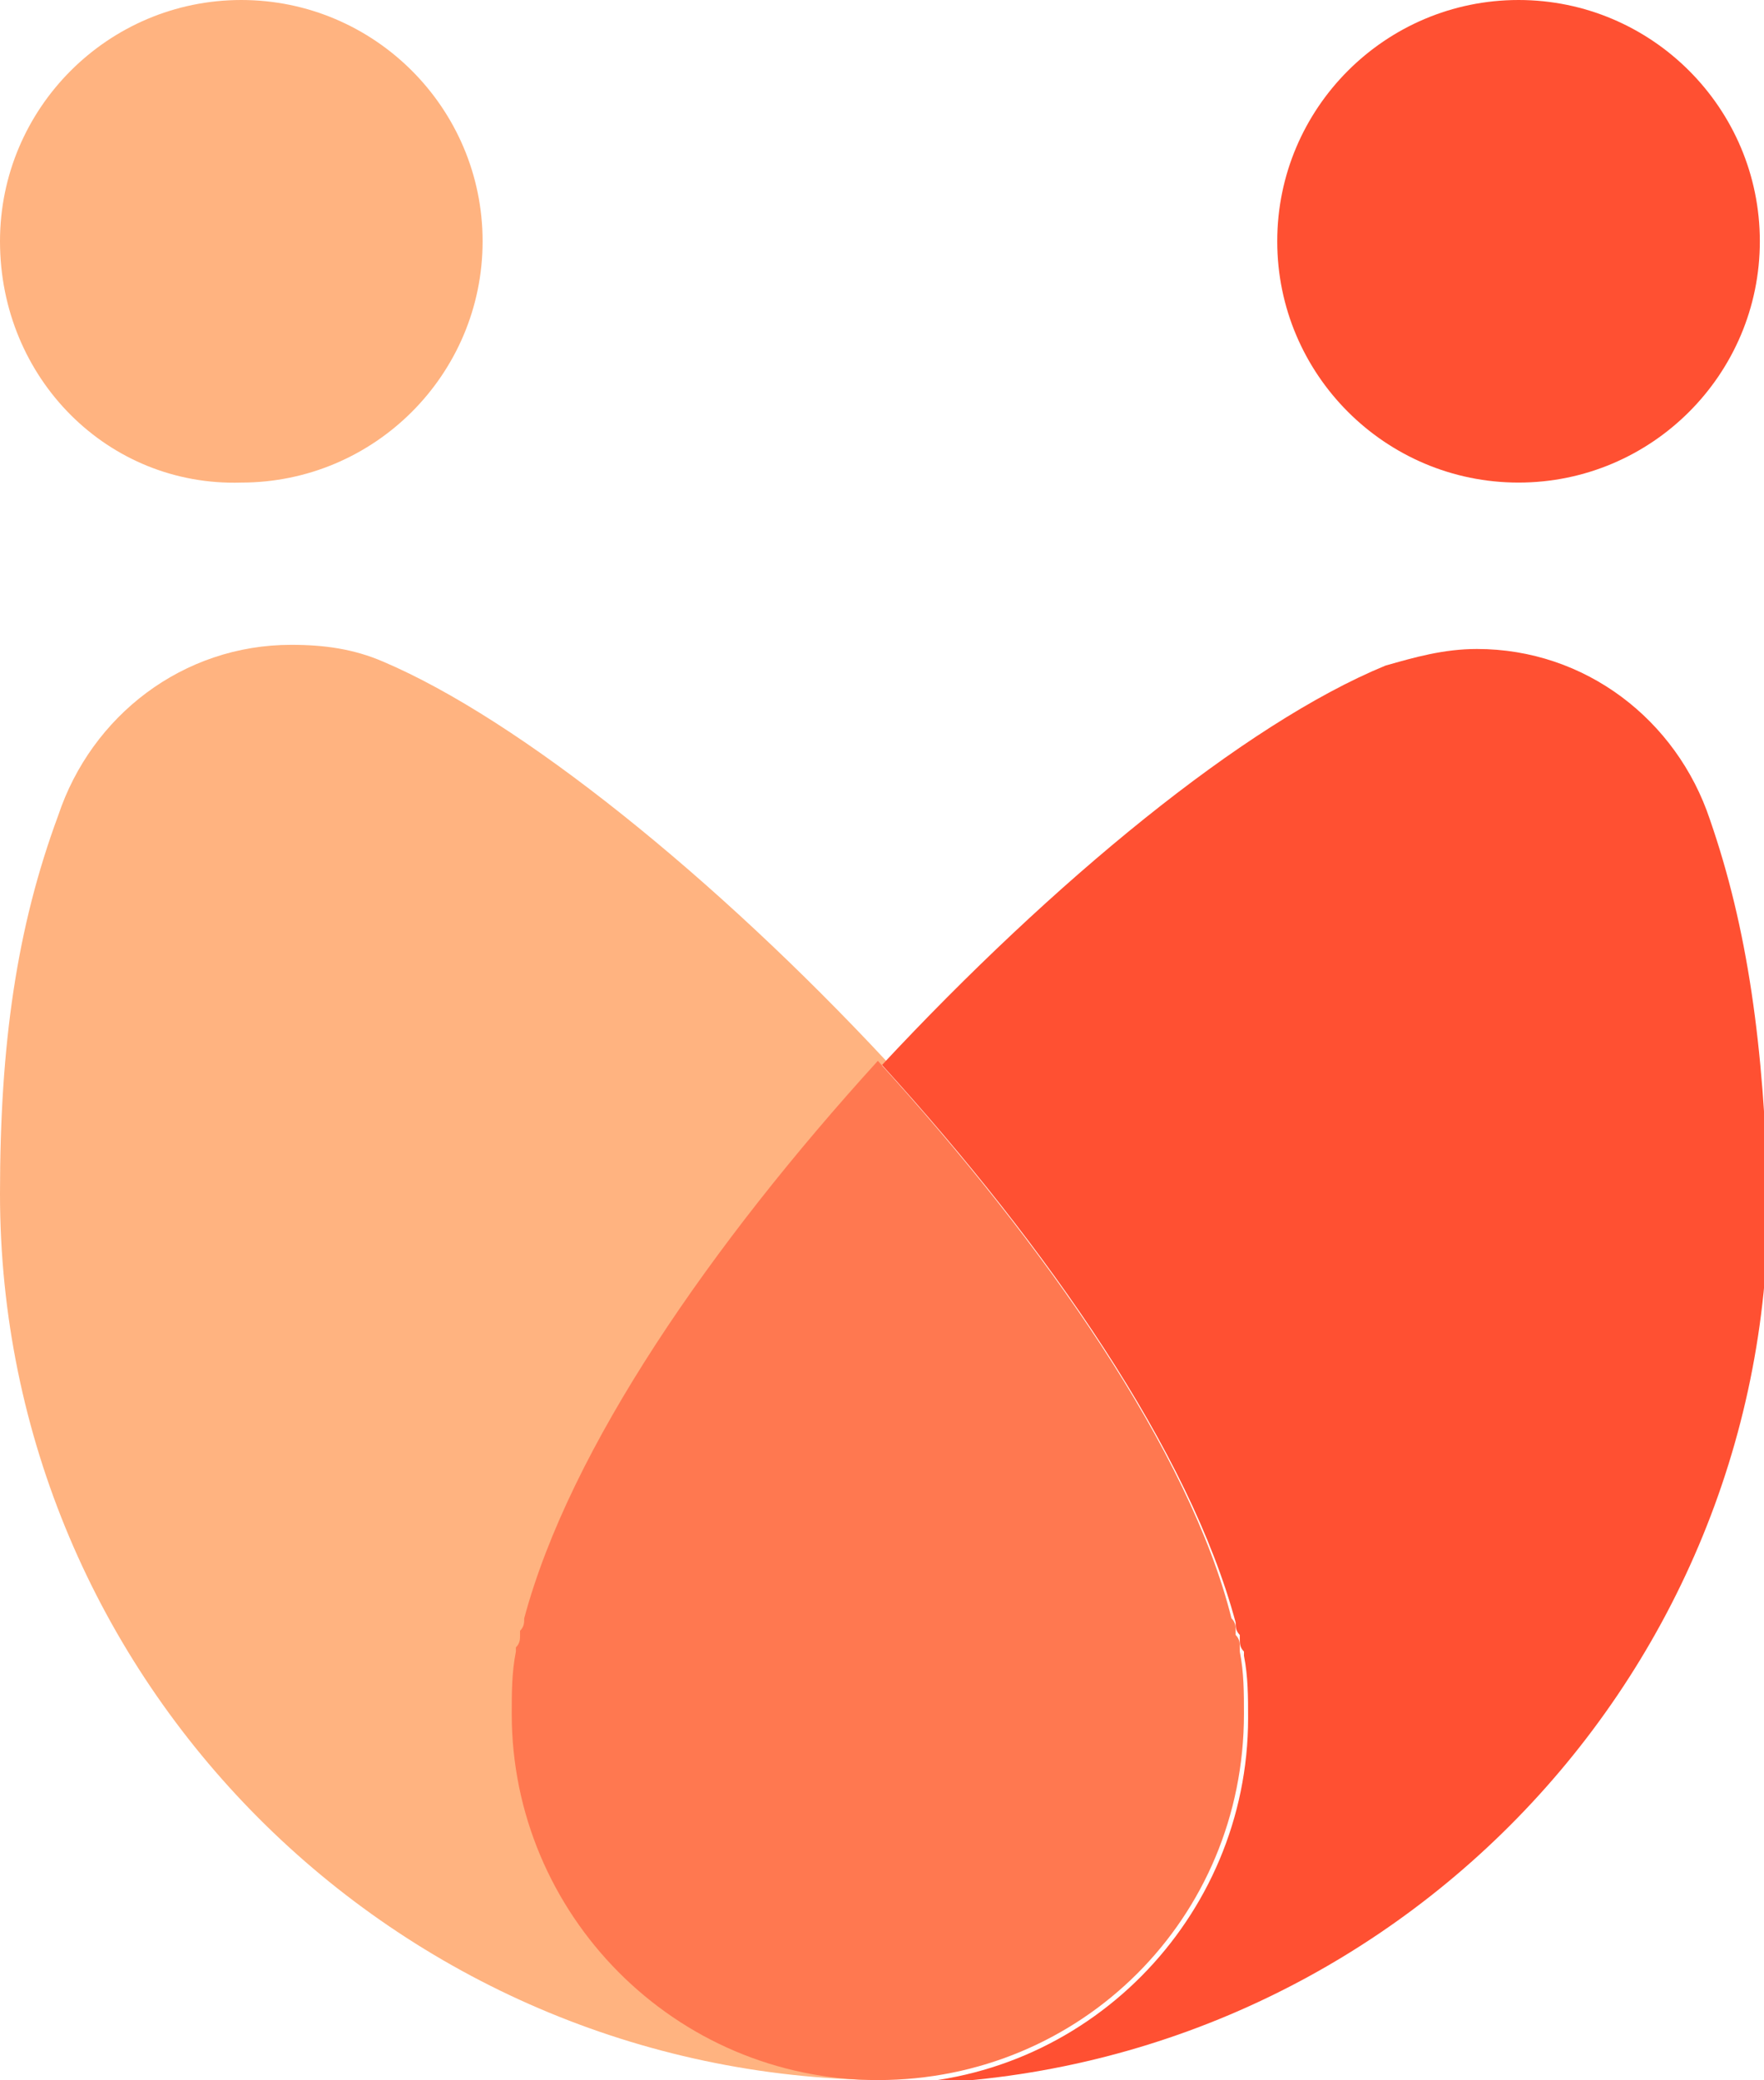
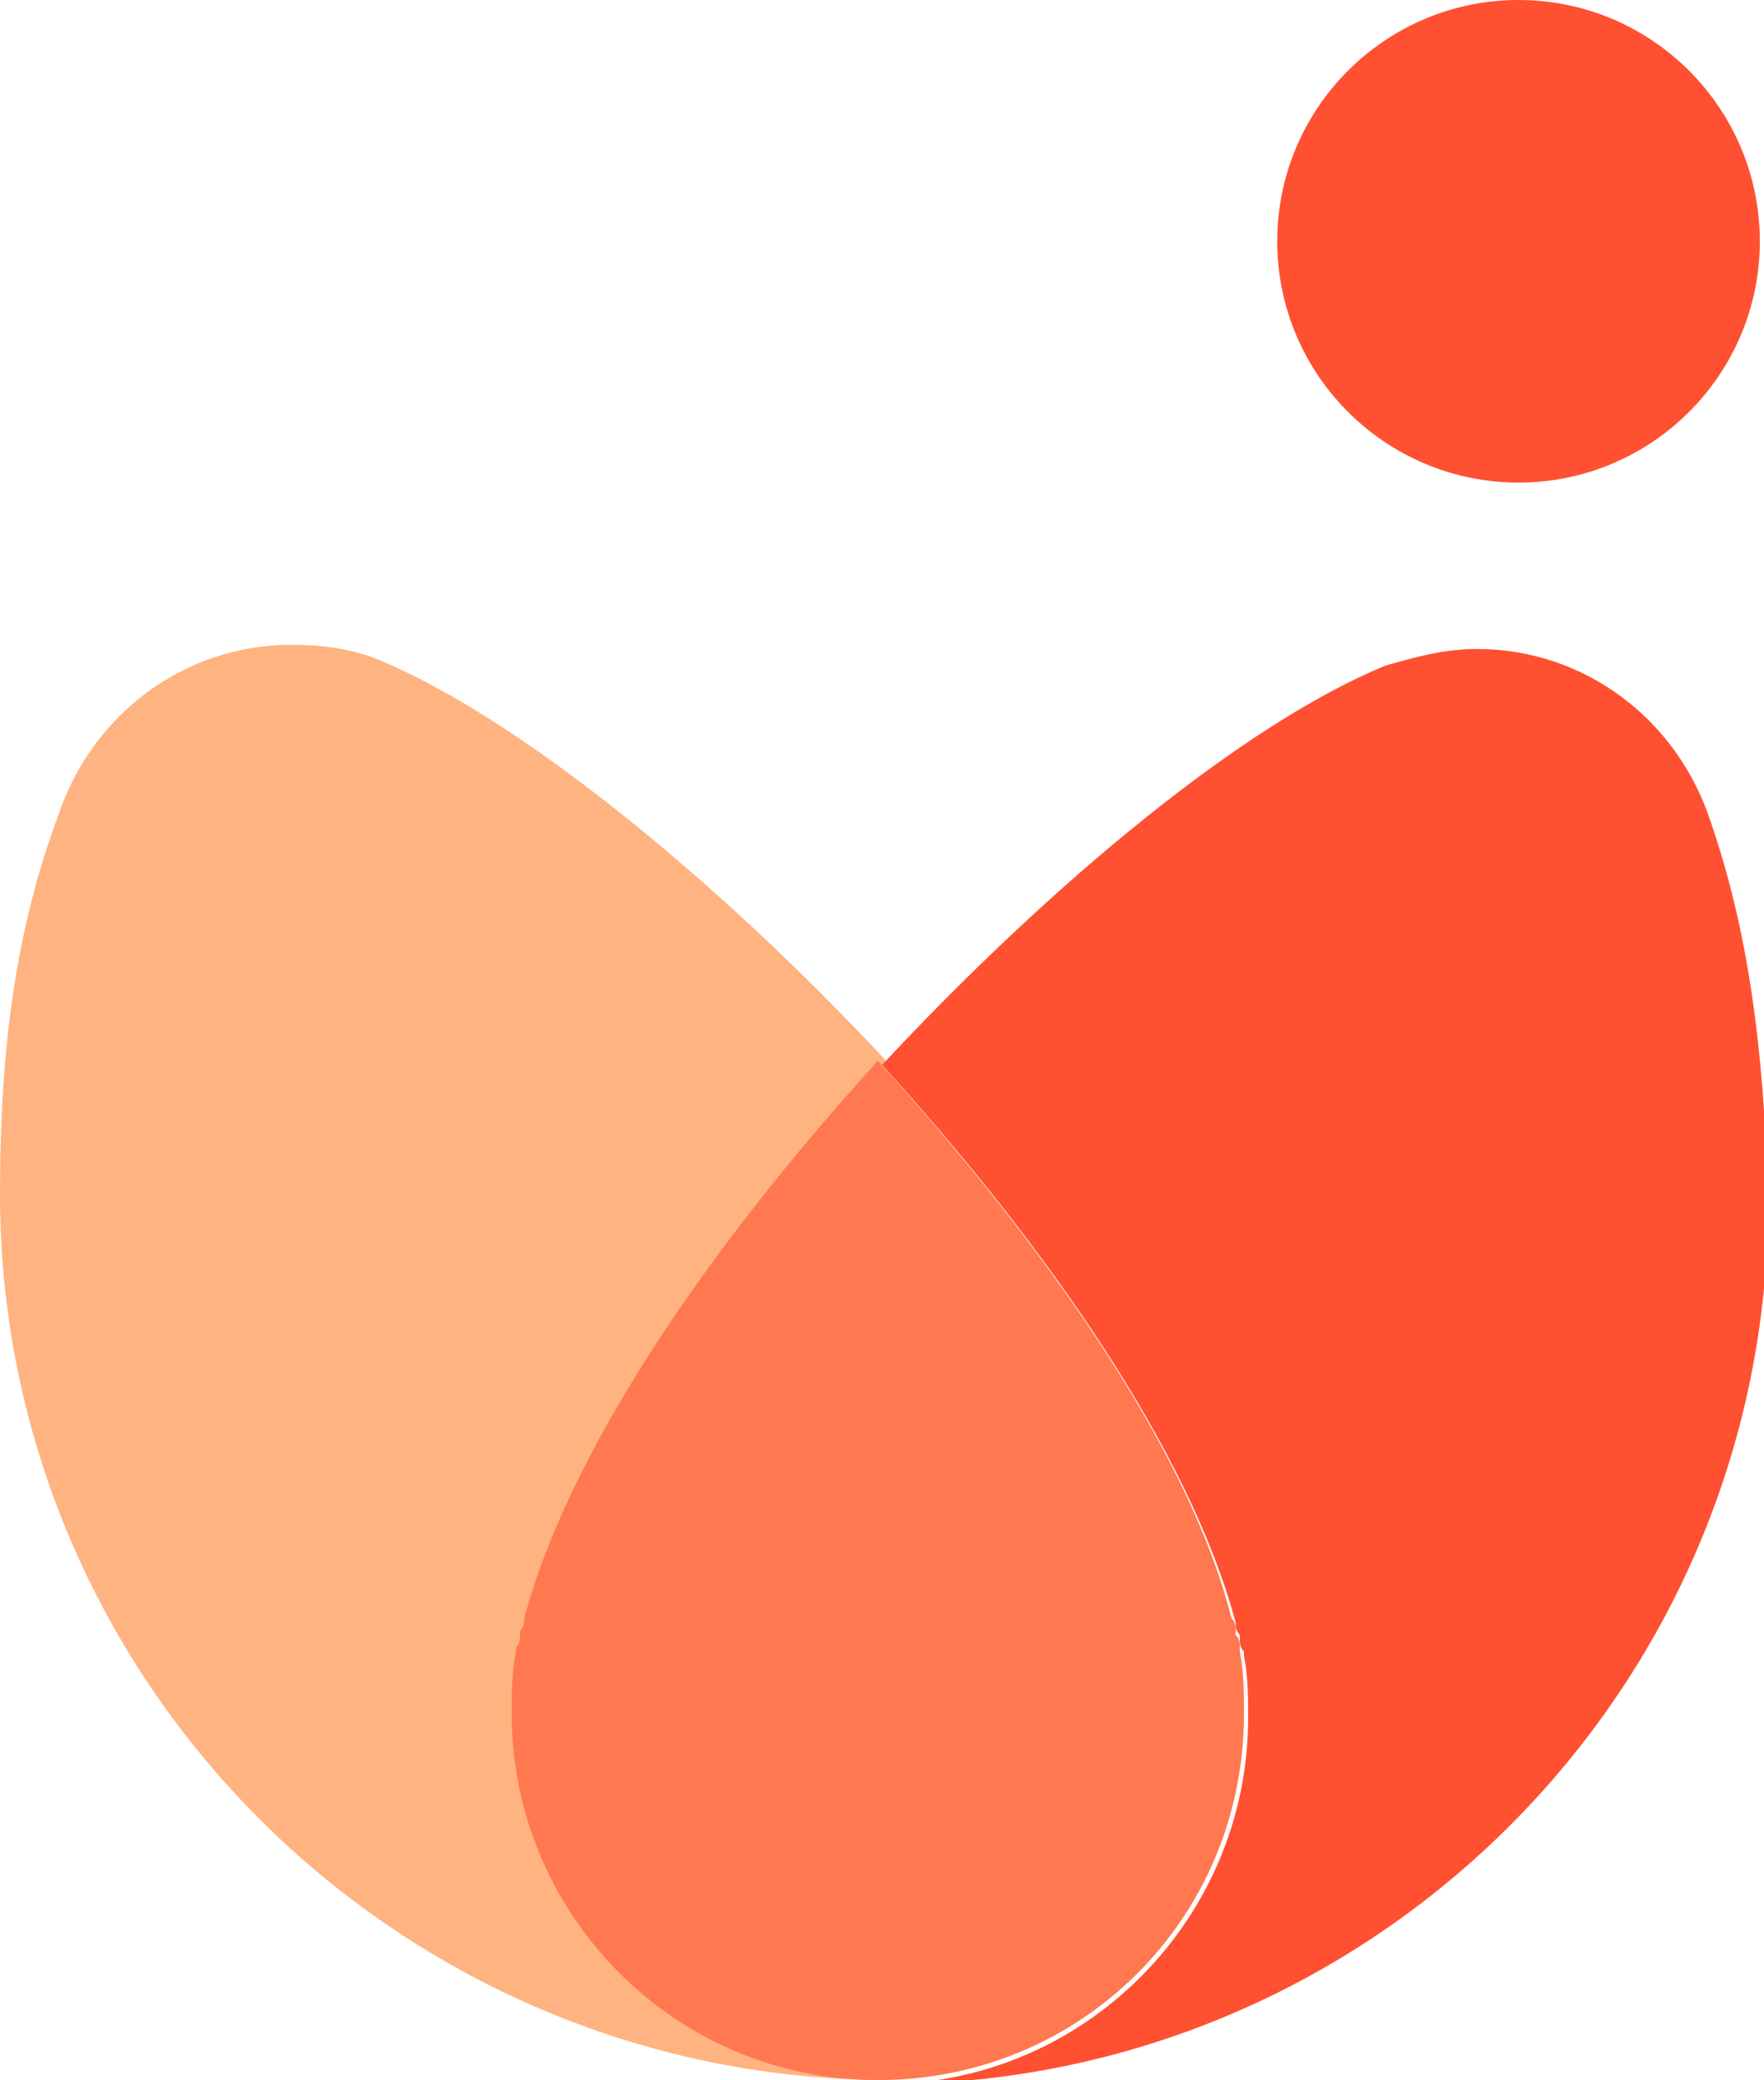
<svg xmlns="http://www.w3.org/2000/svg" version="1.1" id="Layer_1" x="0px" y="0px" viewBox="0 0 42.4 50" style="" xml:space="preserve">
  <style type="text/css">
  .st0{fill:#FFB380;}
	.st1{fill:#FF5032;}
	.st2{fill:#FF7850;}
 </style>
  <g>
    <path class="st0" d="M12.5,41.2c0-0.5,0-1,0.1-1.5l0,0c0,0,0-0.1,0-0.1c0-0.1,0-0.2,0.1-0.3c0,0,0-0.1,0-0.1c0-0.1,0-0.2,0.1-0.3   c1-4,4.4-9,8.5-13.4c-4.1-4.4-8.8-8.2-12.1-9.6c0,0,0,0,0,0c0,0,0,0,0,0l0,0c-0.7-0.3-1.4-0.4-2.2-0.4c-2.6,0-4.8,1.7-5.6,4.1l0,0   c0,0,0,0,0,0c0,0,0,0,0,0C0.4,22.3,0,25.1,0,28.7C0,40.4,9.5,49.9,21.2,50l0,0c0,0,0,0,0.1,0C16.4,50,12.5,46,12.5,41.2z">
  </path>
    <path class="st1" d="M41.1,19.7C41.1,19.7,41.1,19.6,41.1,19.7C41.1,19.6,41.1,19.6,41.1,19.7L41.1,19.7c-0.8-2.4-3-4.1-5.6-4.1   c-0.8,0-1.5,0.2-2.2,0.4l0,0c0,0,0,0,0,0c0,0,0,0,0,0c-3.4,1.4-8,5.2-12.1,9.6c4,4.4,7.4,9.3,8.5,13.4c0,0.1,0,0.2,0.1,0.3   c0,0,0,0.1,0,0.1c0,0.1,0,0.2,0.1,0.3c0,0,0,0.1,0,0.1l0,0c0.1,0.5,0.1,1,0.1,1.5c0,4.8-3.9,8.8-8.8,8.8c0,0,0,0,0.1,0l0,0   c11.7,0,21.2-9.5,21.2-21.2C42.4,25.1,42,22.3,41.1,19.7z">
  </path>
    <path class="st2" d="M29.9,41.2c0-0.5,0-1-0.1-1.5l0,0c0,0,0-0.1,0-0.1c0-0.1,0-0.2-0.1-0.3c0,0,0-0.1,0-0.1c0-0.1,0-0.2-0.1-0.3   c-1-4-4.5-9-8.5-13.4c-4,4.4-7.4,9.3-8.5,13.4c0,0.1,0,0.2-0.1,0.3c0,0,0,0.1,0,0.1c0,0.1,0,0.2-0.1,0.3c0,0,0,0.1,0,0.1l0,0   c-0.1,0.5-0.1,1-0.1,1.5c0,4.8,3.9,8.8,8.8,8.8C26,50,29.9,46.1,29.9,41.2z">
  </path>
-     <path class="st0" d="M5.8,0c3.2,0,5.8,2.6,5.8,5.8c0,3.2-2.6,5.8-5.8,5.8C2.6,11.7,0,9.1,0,5.8C0,2.6,2.6,0,5.8,0z">
-   </path>
    <path class="st1" d="M36.5,0c3.2,0,5.8,2.6,5.8,5.8c0,3.2-2.6,5.8-5.8,5.8c-3.2,0-5.8-2.6-5.8-5.8C30.7,2.6,33.3,0,36.5,0z">
  </path>
  </g>
</svg>